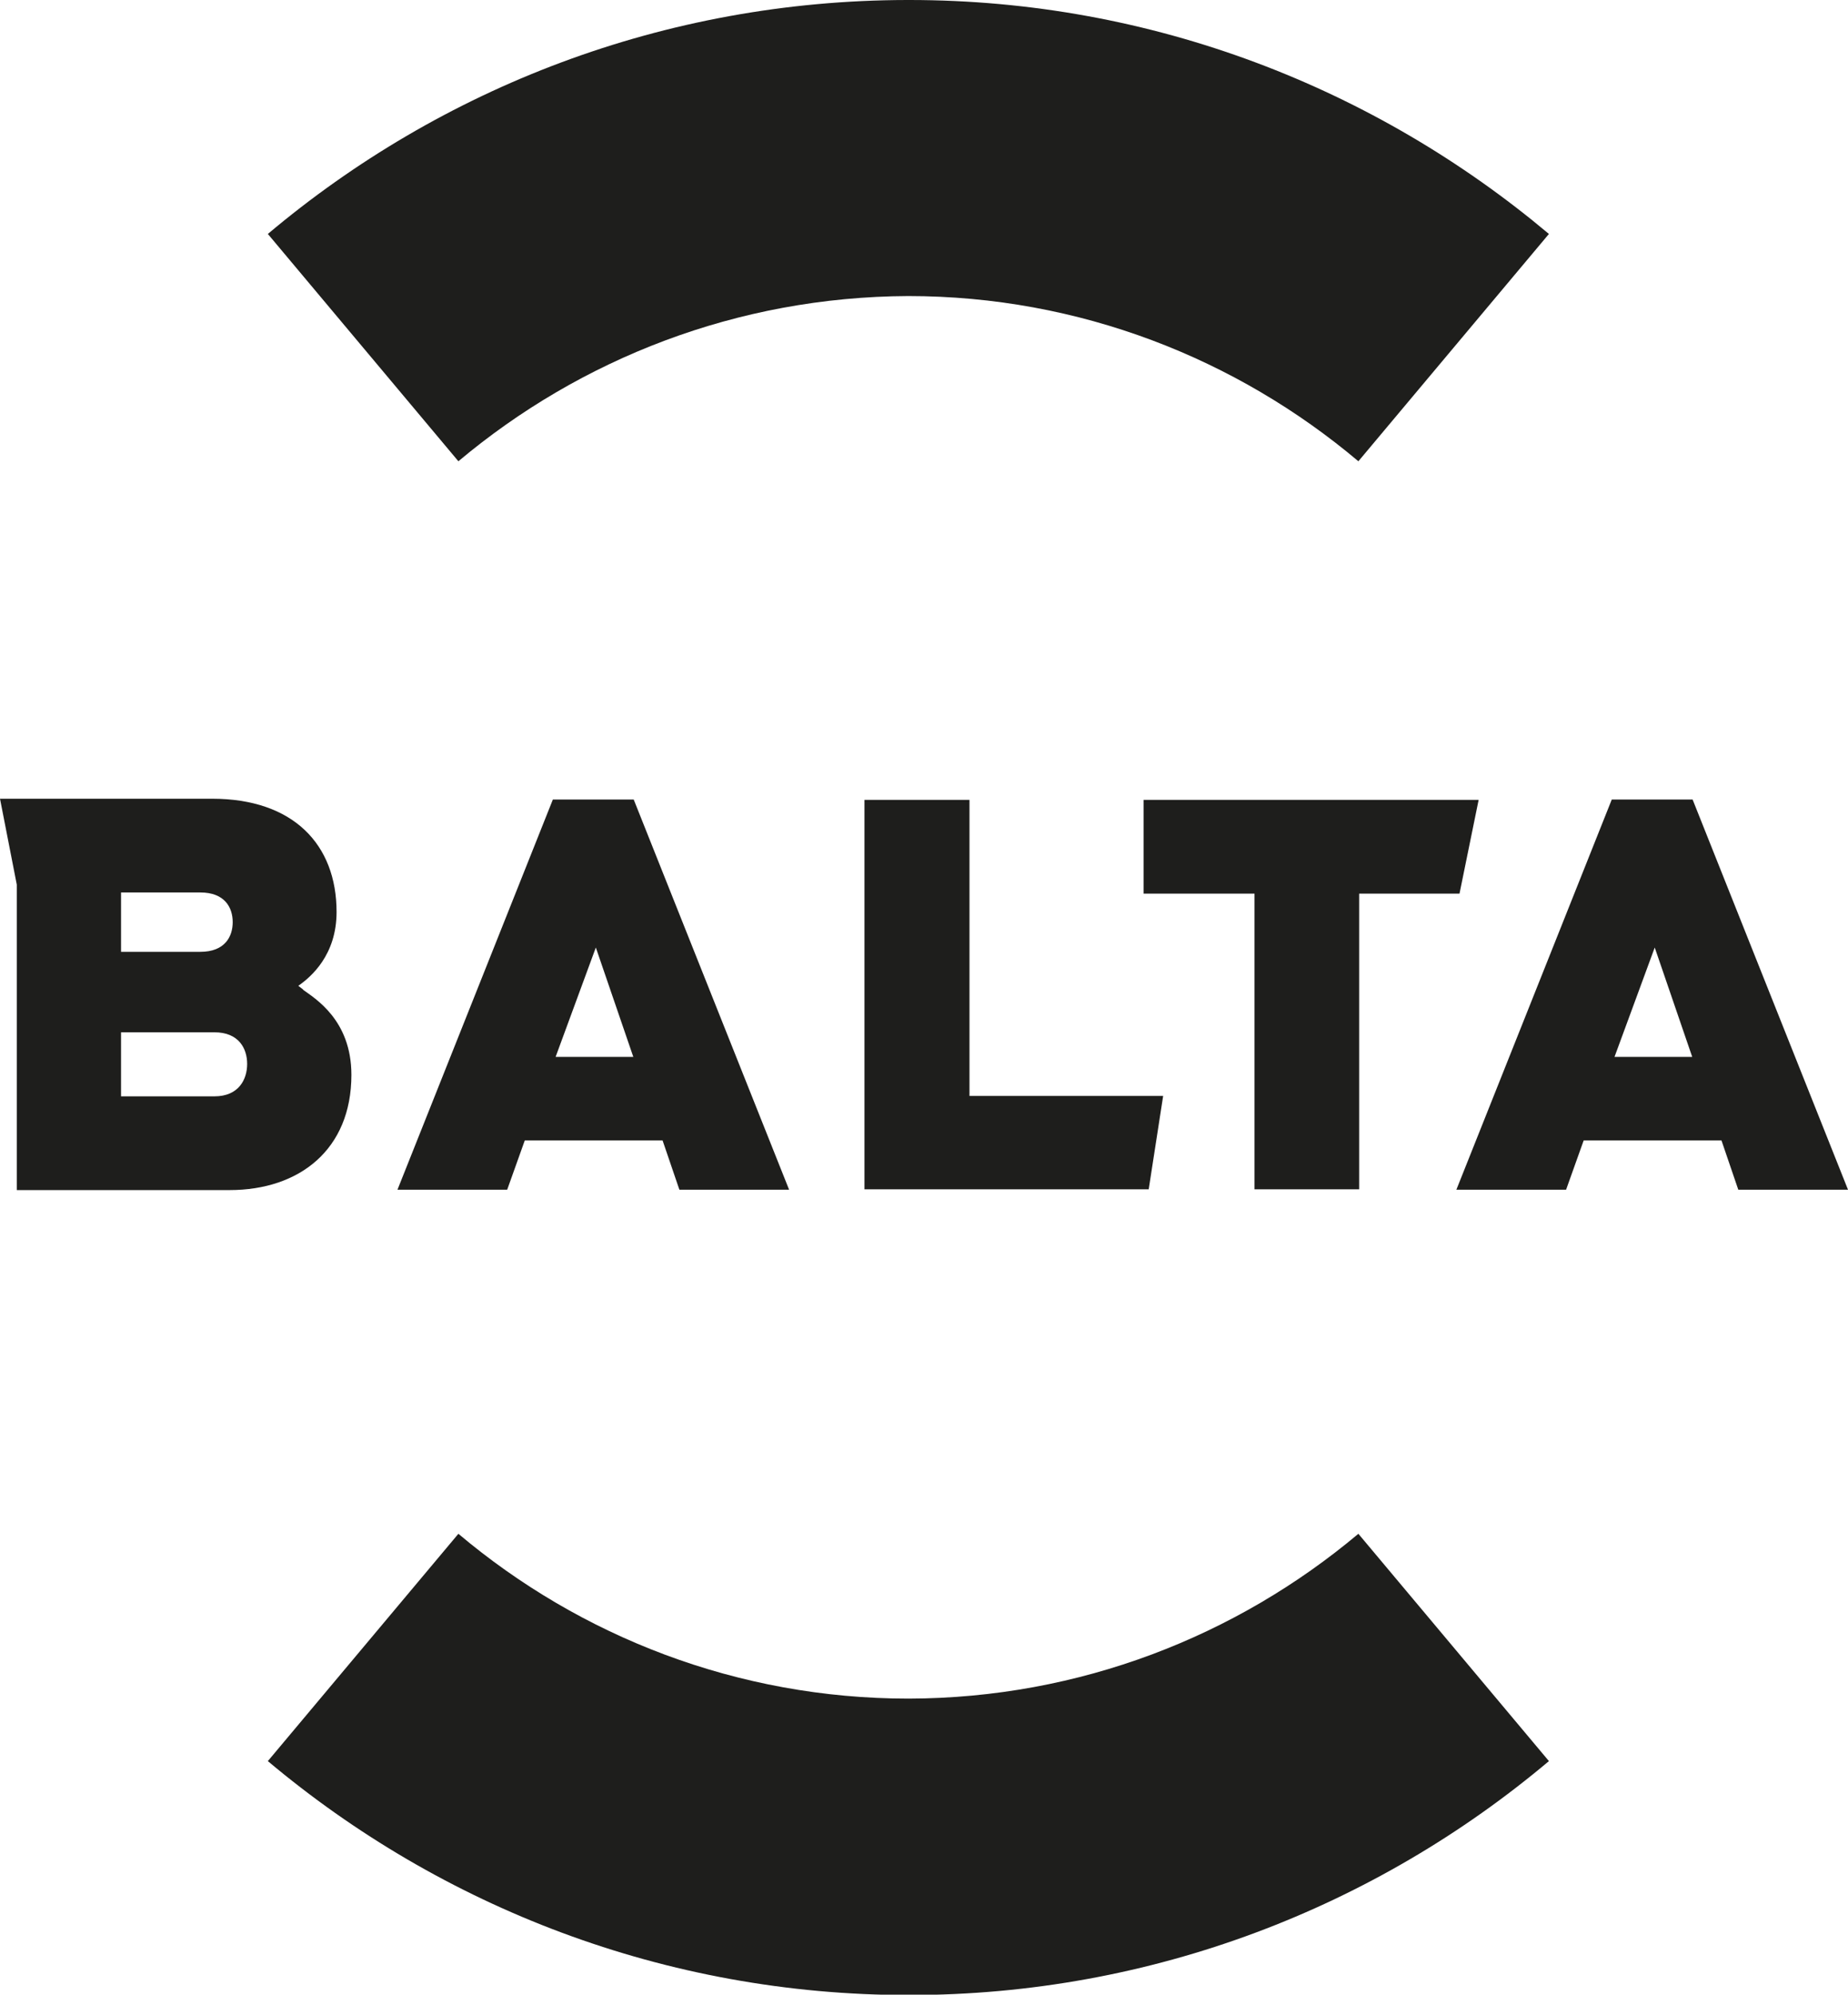
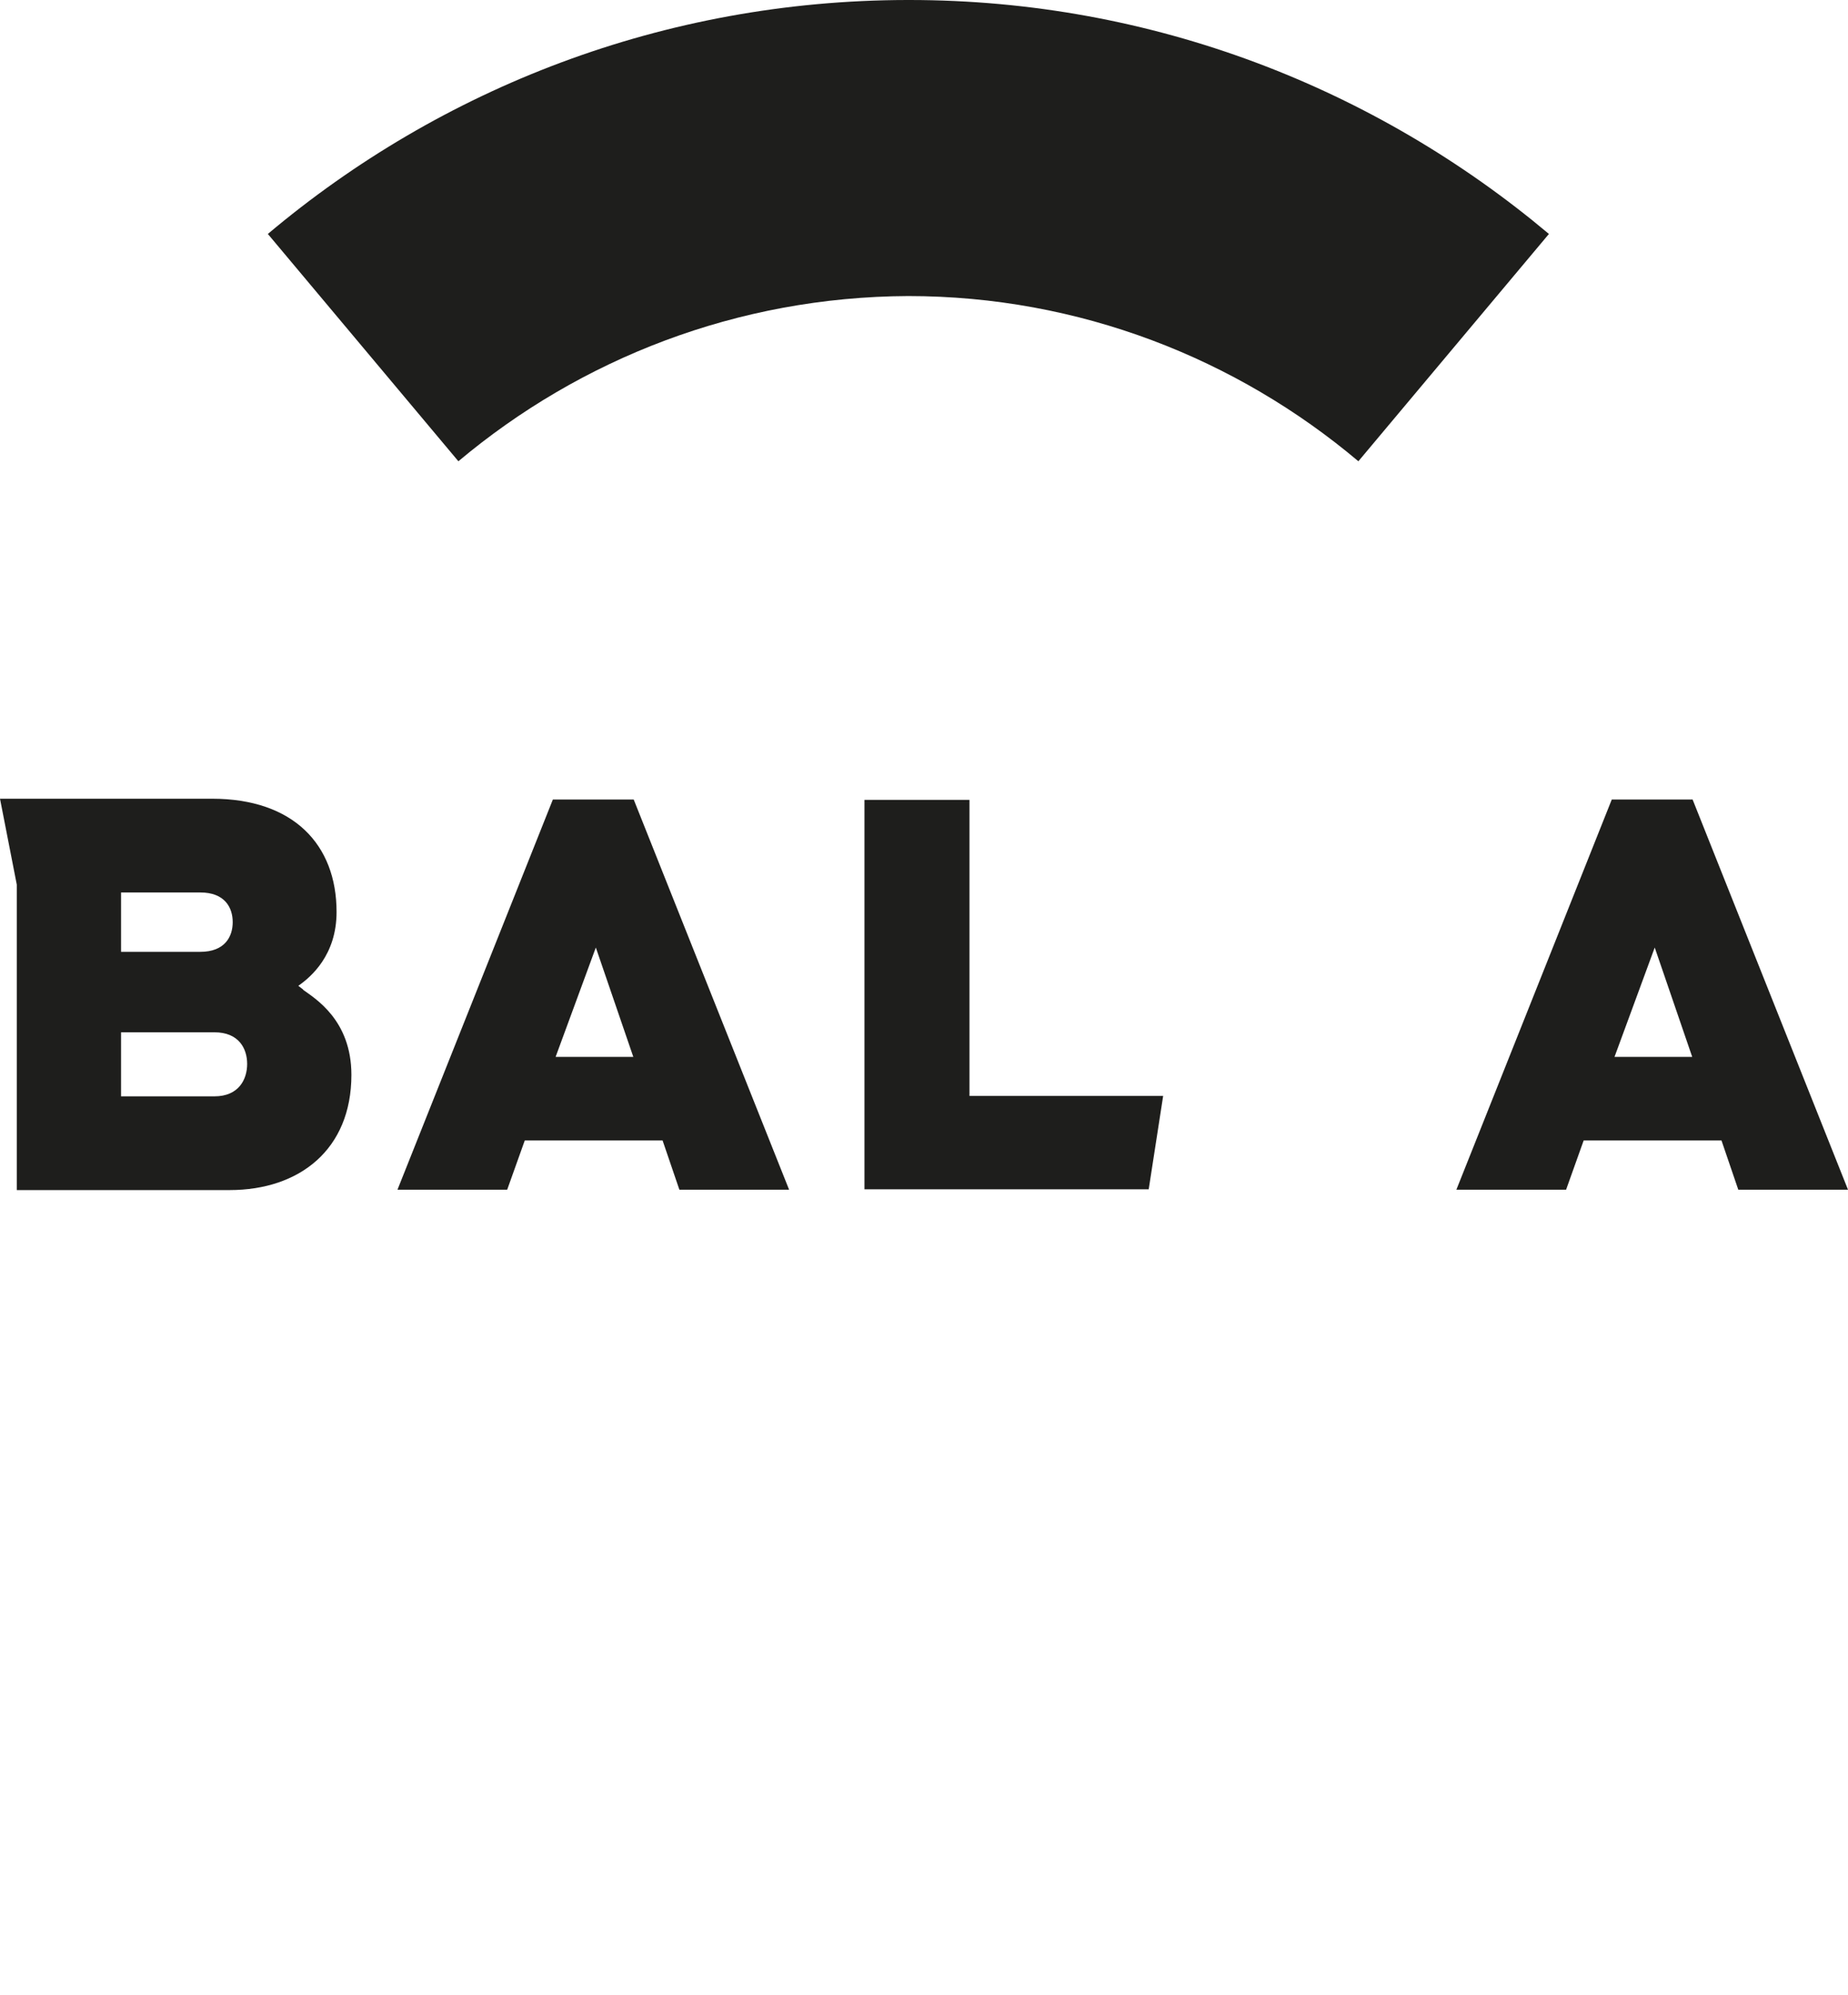
<svg xmlns="http://www.w3.org/2000/svg" id="Layer_2" viewBox="0 0 47.33 51.07">
  <defs>
    <style>.cls-1{fill:#1e1e1c;}</style>
  </defs>
  <g id="Layer_1-2">
-     <path class="cls-1" d="M23.27,43.49c-4.38,0-8.41-1.59-11.53-4.22l-4.88,5.82c4.44,3.73,10.17,5.99,16.42,5.99,6.24,0,11.96-2.26,16.39-5.99l-4.88-5.82c-3.12,2.62-7.14,4.21-11.52,4.22" />
    <path class="cls-1" d="M23.26,7.58c4.38,0,8.41,1.6,11.53,4.23l4.88-5.82C35.23,2.26,29.52,0,23.29,0h-.06c-6.23.01-11.94,2.26-16.37,5.99l4.88,5.82c3.12-2.62,7.14-4.21,11.52-4.23" />
    <polygon class="cls-1" points="22.14 30.45 22.14 20.48 24.83 20.48 24.83 28.06 29.79 28.06 29.42 30.45 22.14 30.45" />
-     <polygon class="cls-1" points="34.81 22.88 34.81 30.45 32.13 30.45 32.13 22.88 29.29 22.88 29.29 20.48 37.87 20.48 37.38 22.88 34.81 22.88" />
    <path class="cls-1" d="M16.22,27.06h-1.99l1.03-2.8.96,2.8ZM17.4,30.46h2.81l-3.98-9.99h-2.07l-3.98,9.99h2.81l.45-1.26h3.53l.43,1.26Z" />
    <path class="cls-1" d="M43.34,27.06h-1.99l1.03-2.8.96,2.8ZM44.52,30.46h2.81l-3.98-9.99h-2.07l-3.98,9.99h2.81l.45-1.26h3.53l.43,1.26Z" />
    <path class="cls-1" d="M5.49,28.07h-2.39v-1.64h2.39c.63,0,.84.42.84.81s-.21.83-.84.83M5.96,23.61c0,.37-.2.76-.83.76h-2.03v-1.52h2.03c.63,0,.83.39.83.76M7.77,25.34s-.13-.1-.13-.1c.33-.23.98-.79.98-1.89,0-1.73-1.11-2.9-3.19-2.9H0l.43,2.2h0s0,7.82,0,7.82h5.45c1.79,0,3.12-1.04,3.12-2.95,0-1.41-.94-1.96-1.24-2.18" />
  </g>
</svg>